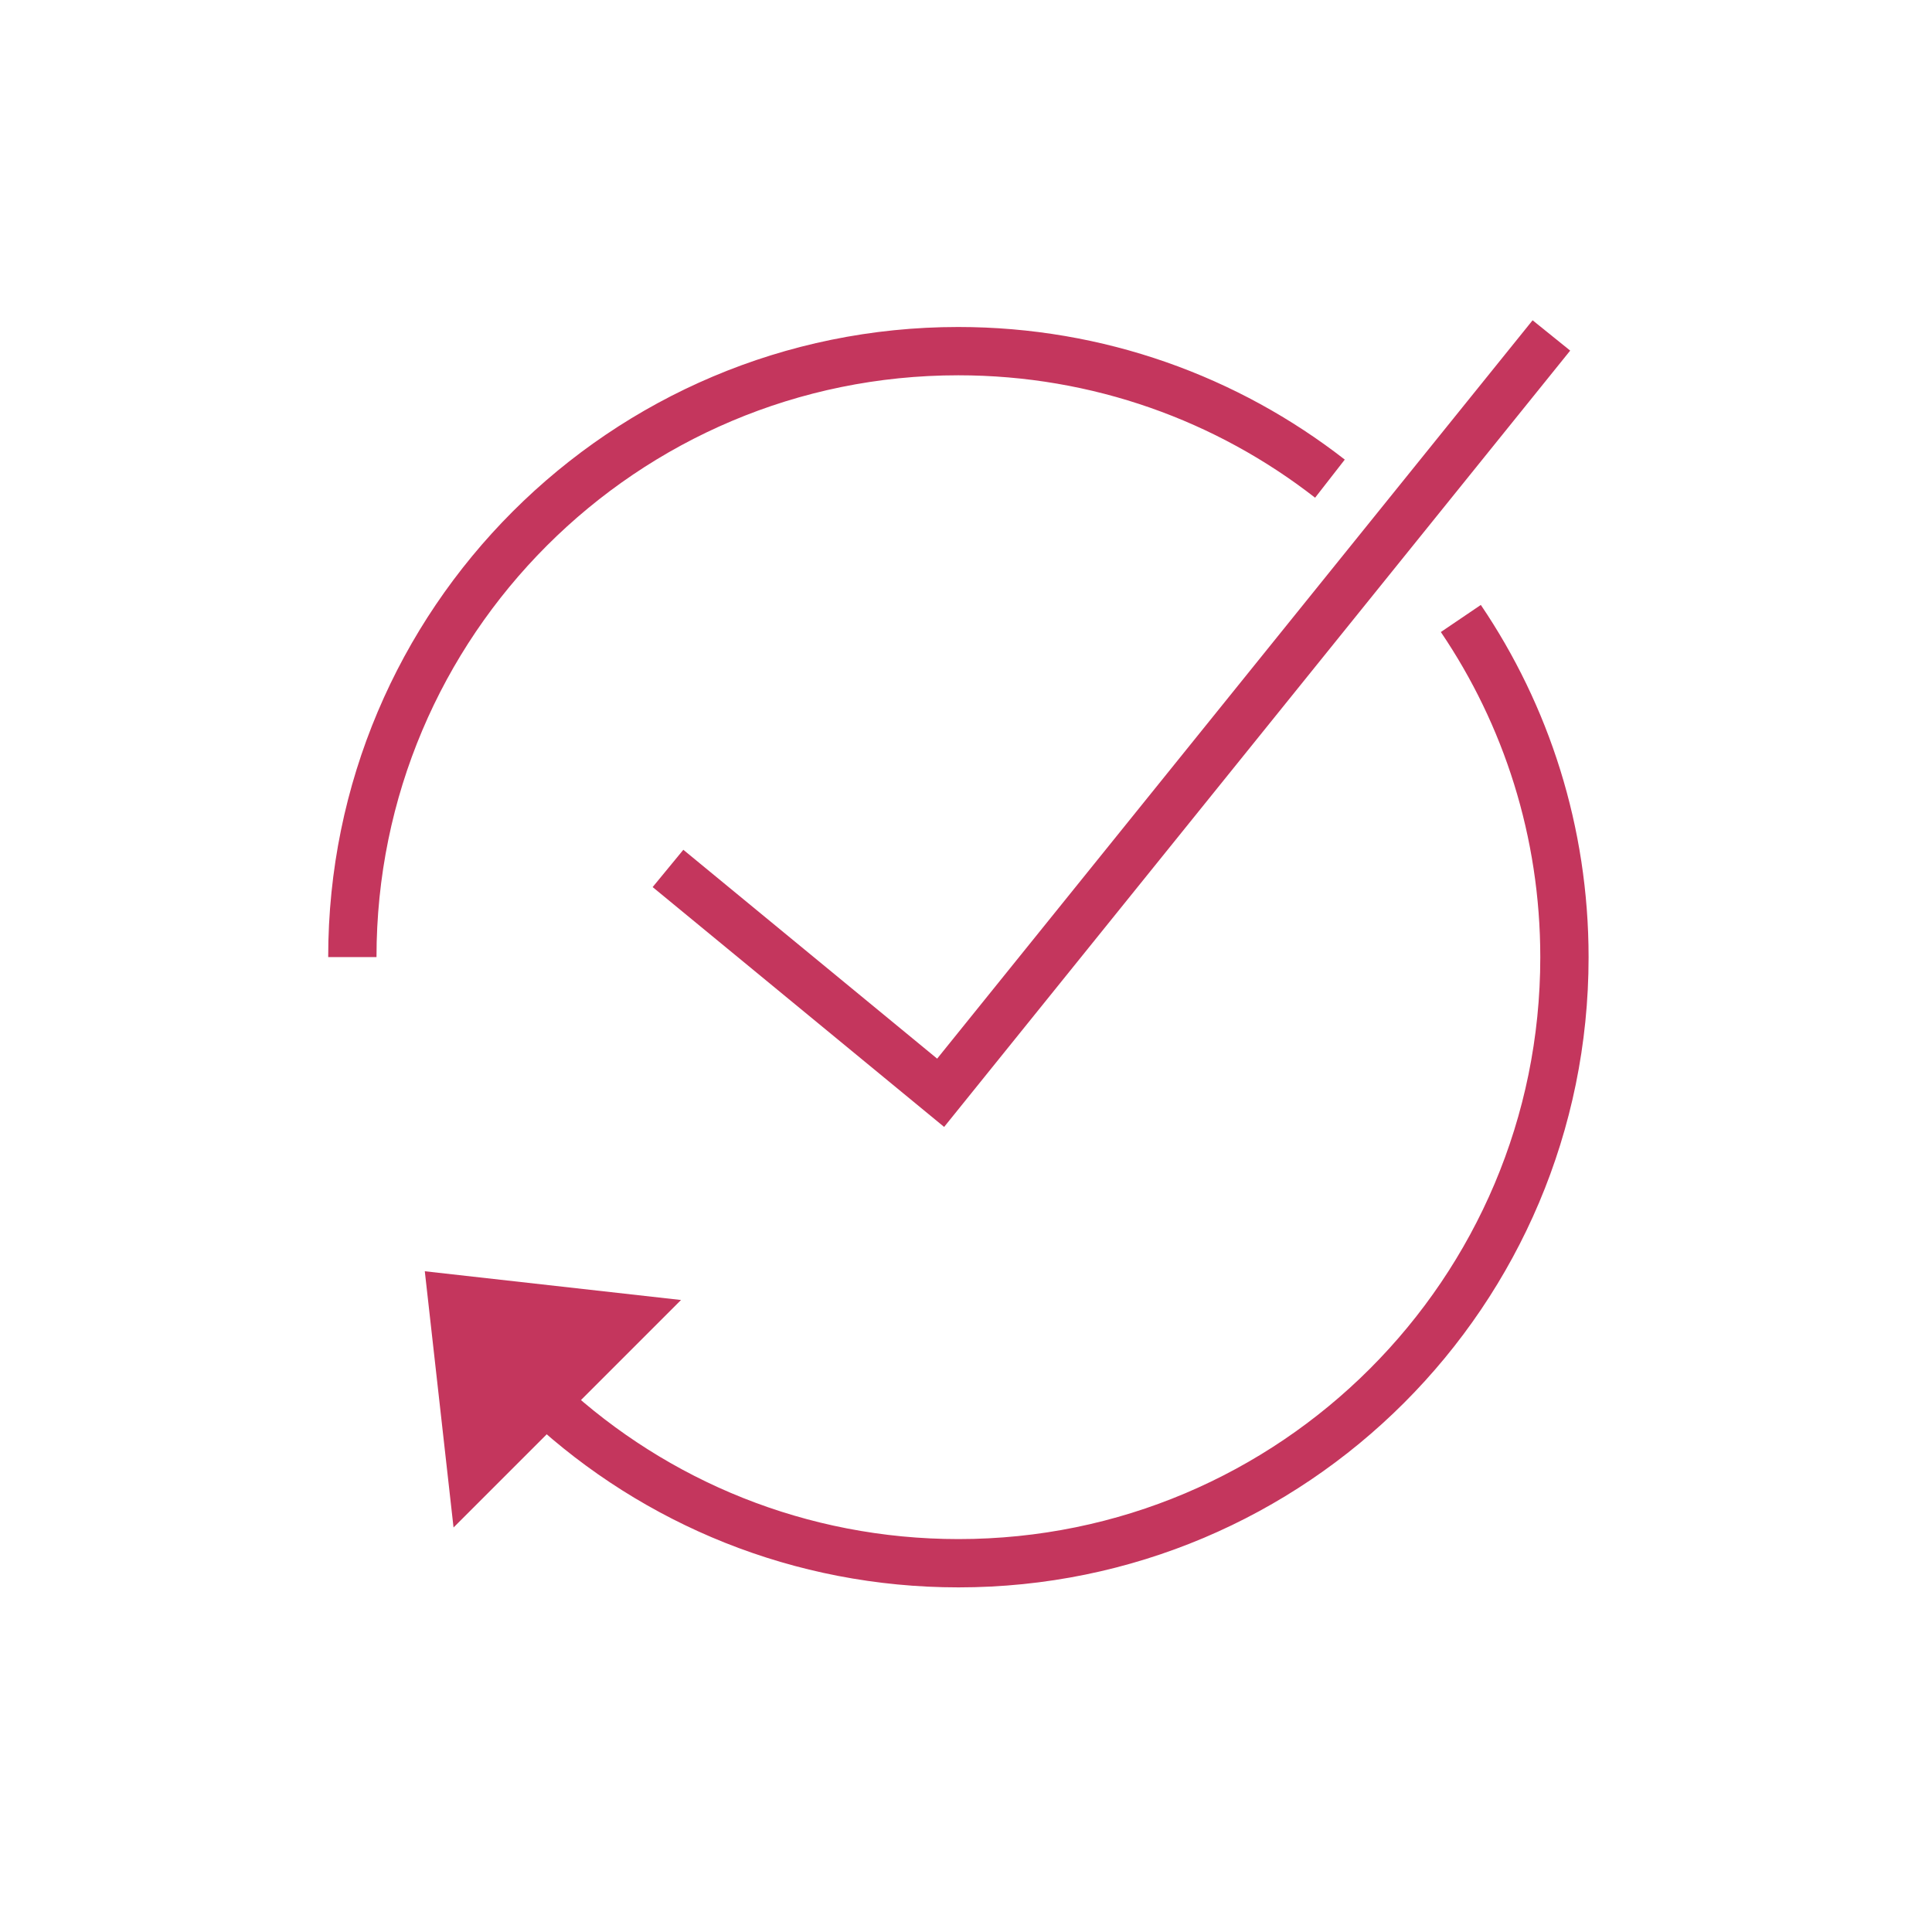
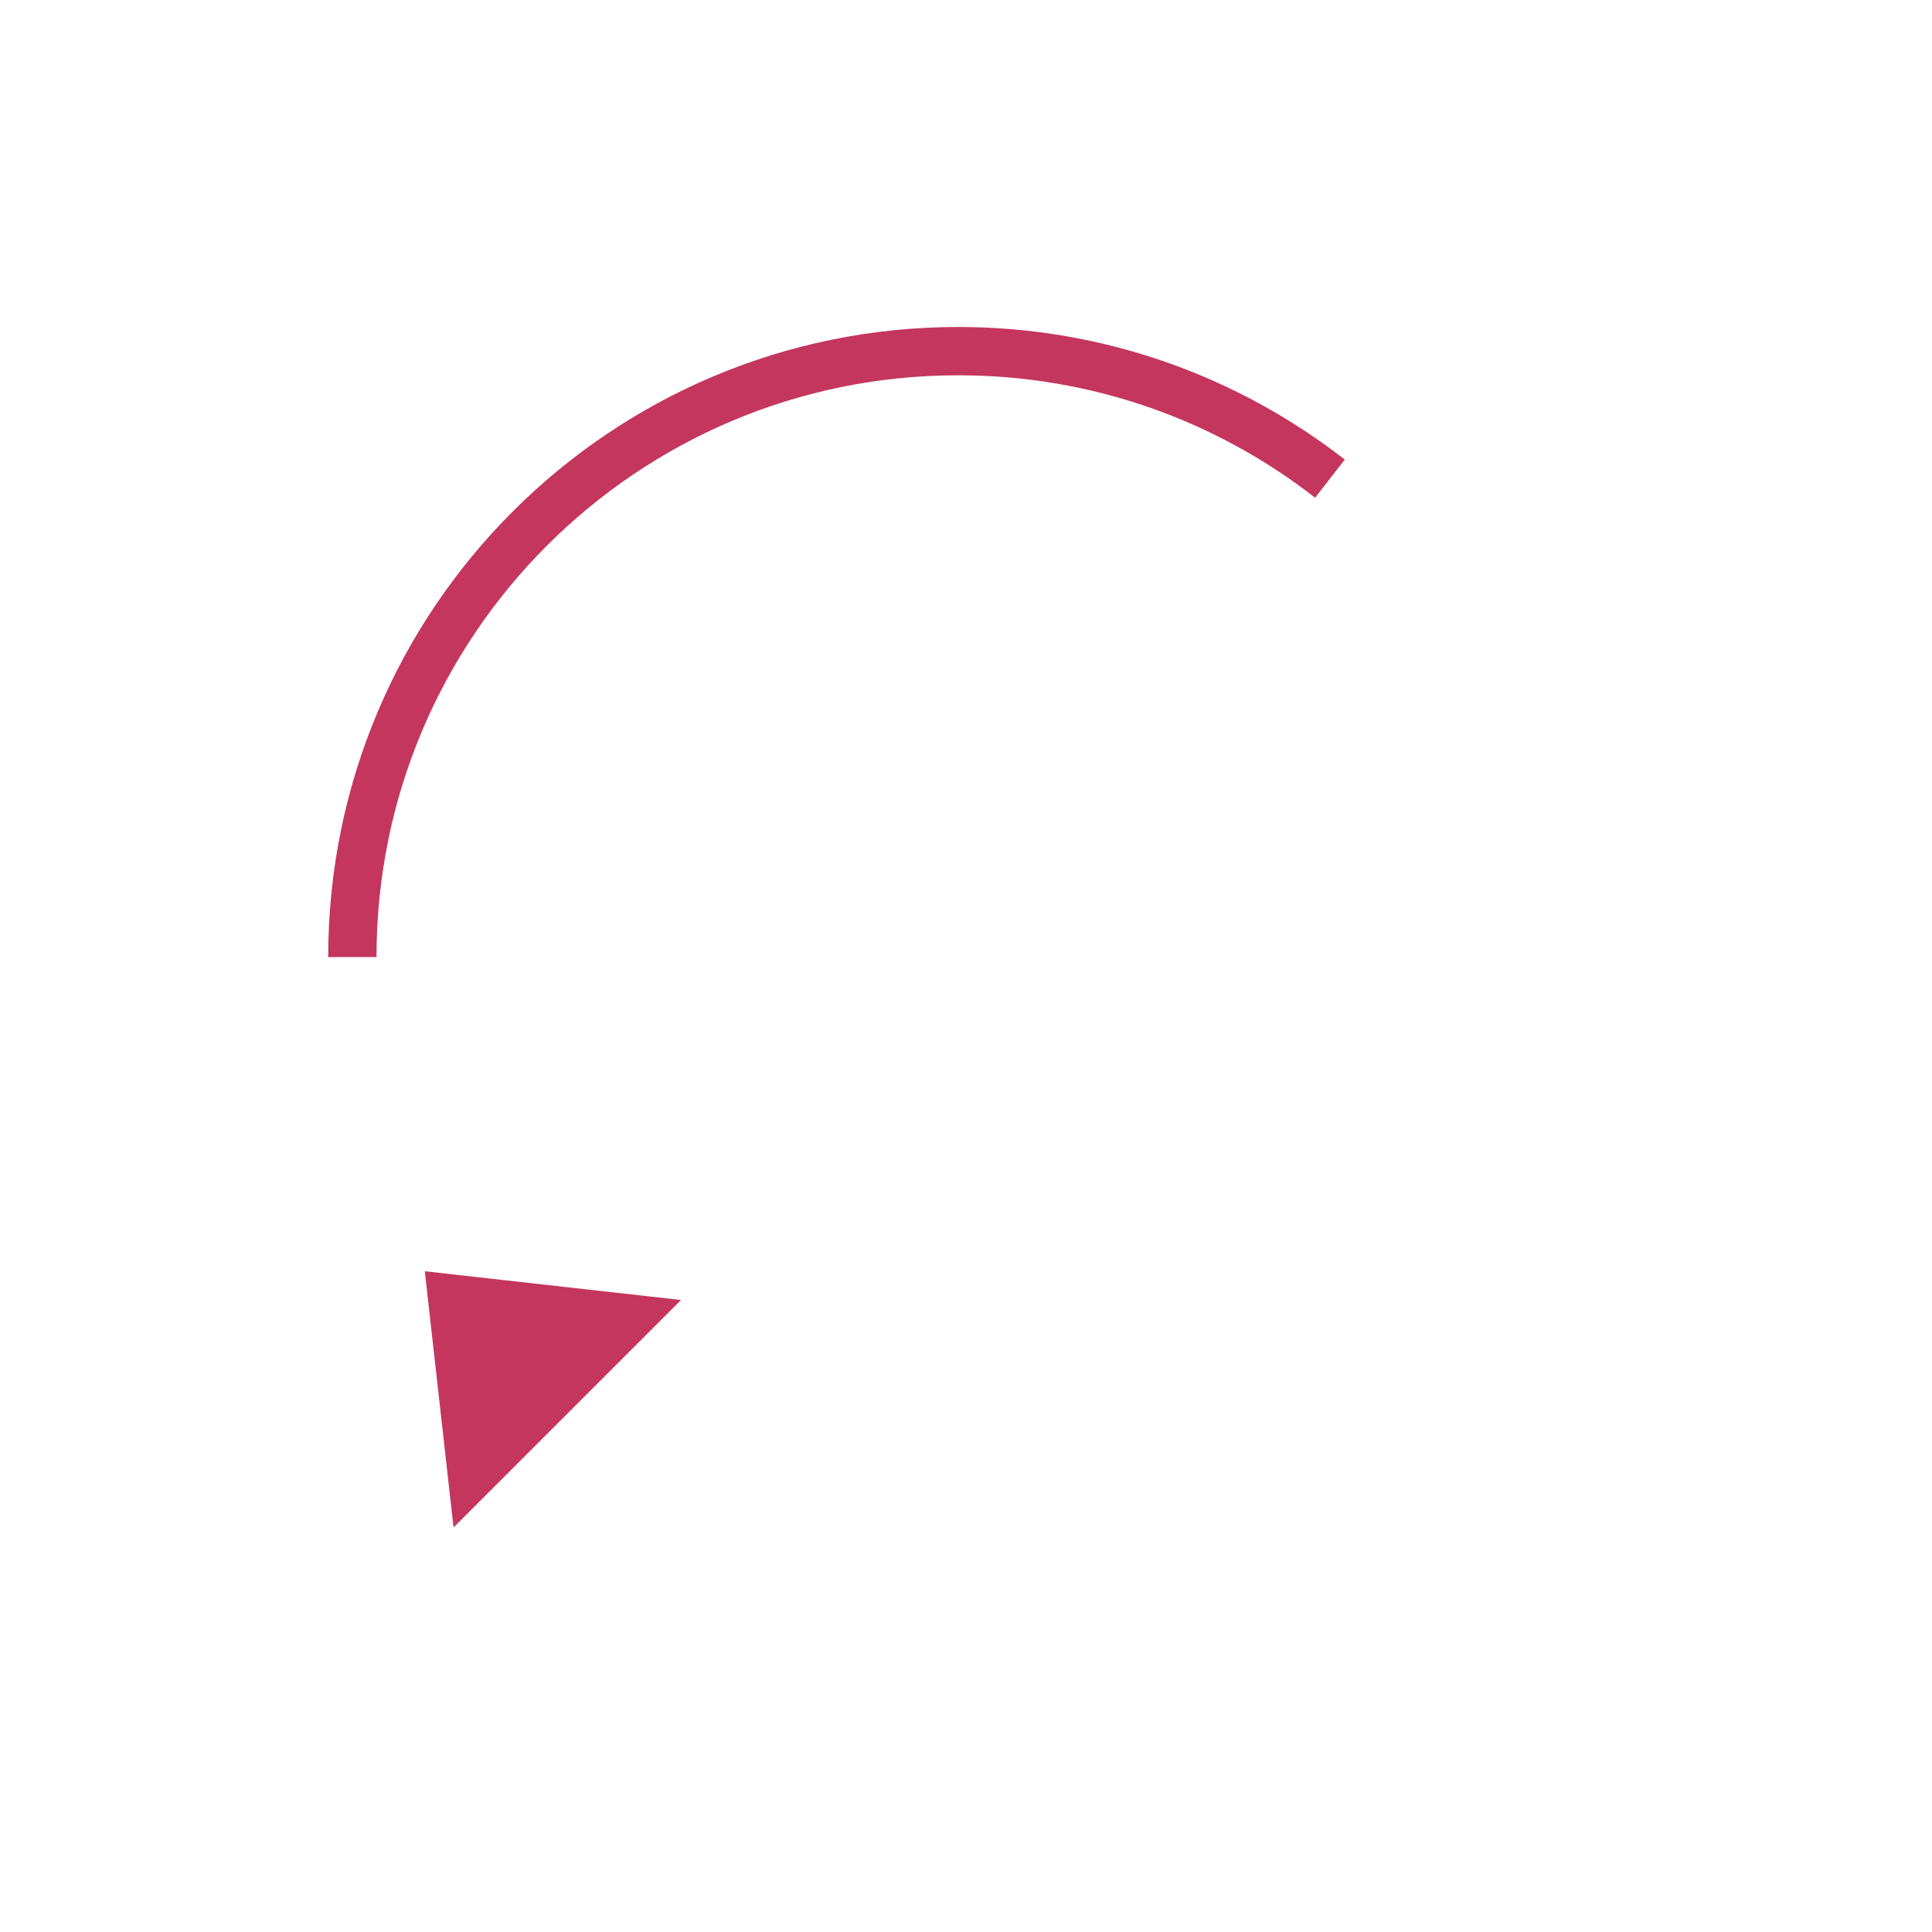
<svg xmlns="http://www.w3.org/2000/svg" version="1.1" id="Layer_1" x="0px" y="0px" viewBox="0 0 80 80" style="enable-background:new 0 0 80 80;" xml:space="preserve">
  <style type="text/css">
	.st0{fill:none;stroke:#C4365D;stroke-width:2;stroke-miterlimit:10;}
	.st1{fill:#C4365D;}
</style>
  <g>
-     <path class="st0" d="M60.49,25.61c2.71,4,4.29,8.83,4.29,14.03c0,13.86-11.23,25.09-25.09,25.09c-6.57,0-12.55-2.52-17.02-6.65" />
    <path class="st0" d="M14.59,39.63c0-13.86,11.23-25.09,25.09-25.09c5.8,0,11.14,1.97,15.39,5.28" />
-     <polyline class="st0" points="27.66,35.96 38.95,45.25 64.24,13.89  " />
    <polygon class="st1" points="18.78,63.25 17.59,52.64 28.2,53.83  " />
  </g>
</svg>